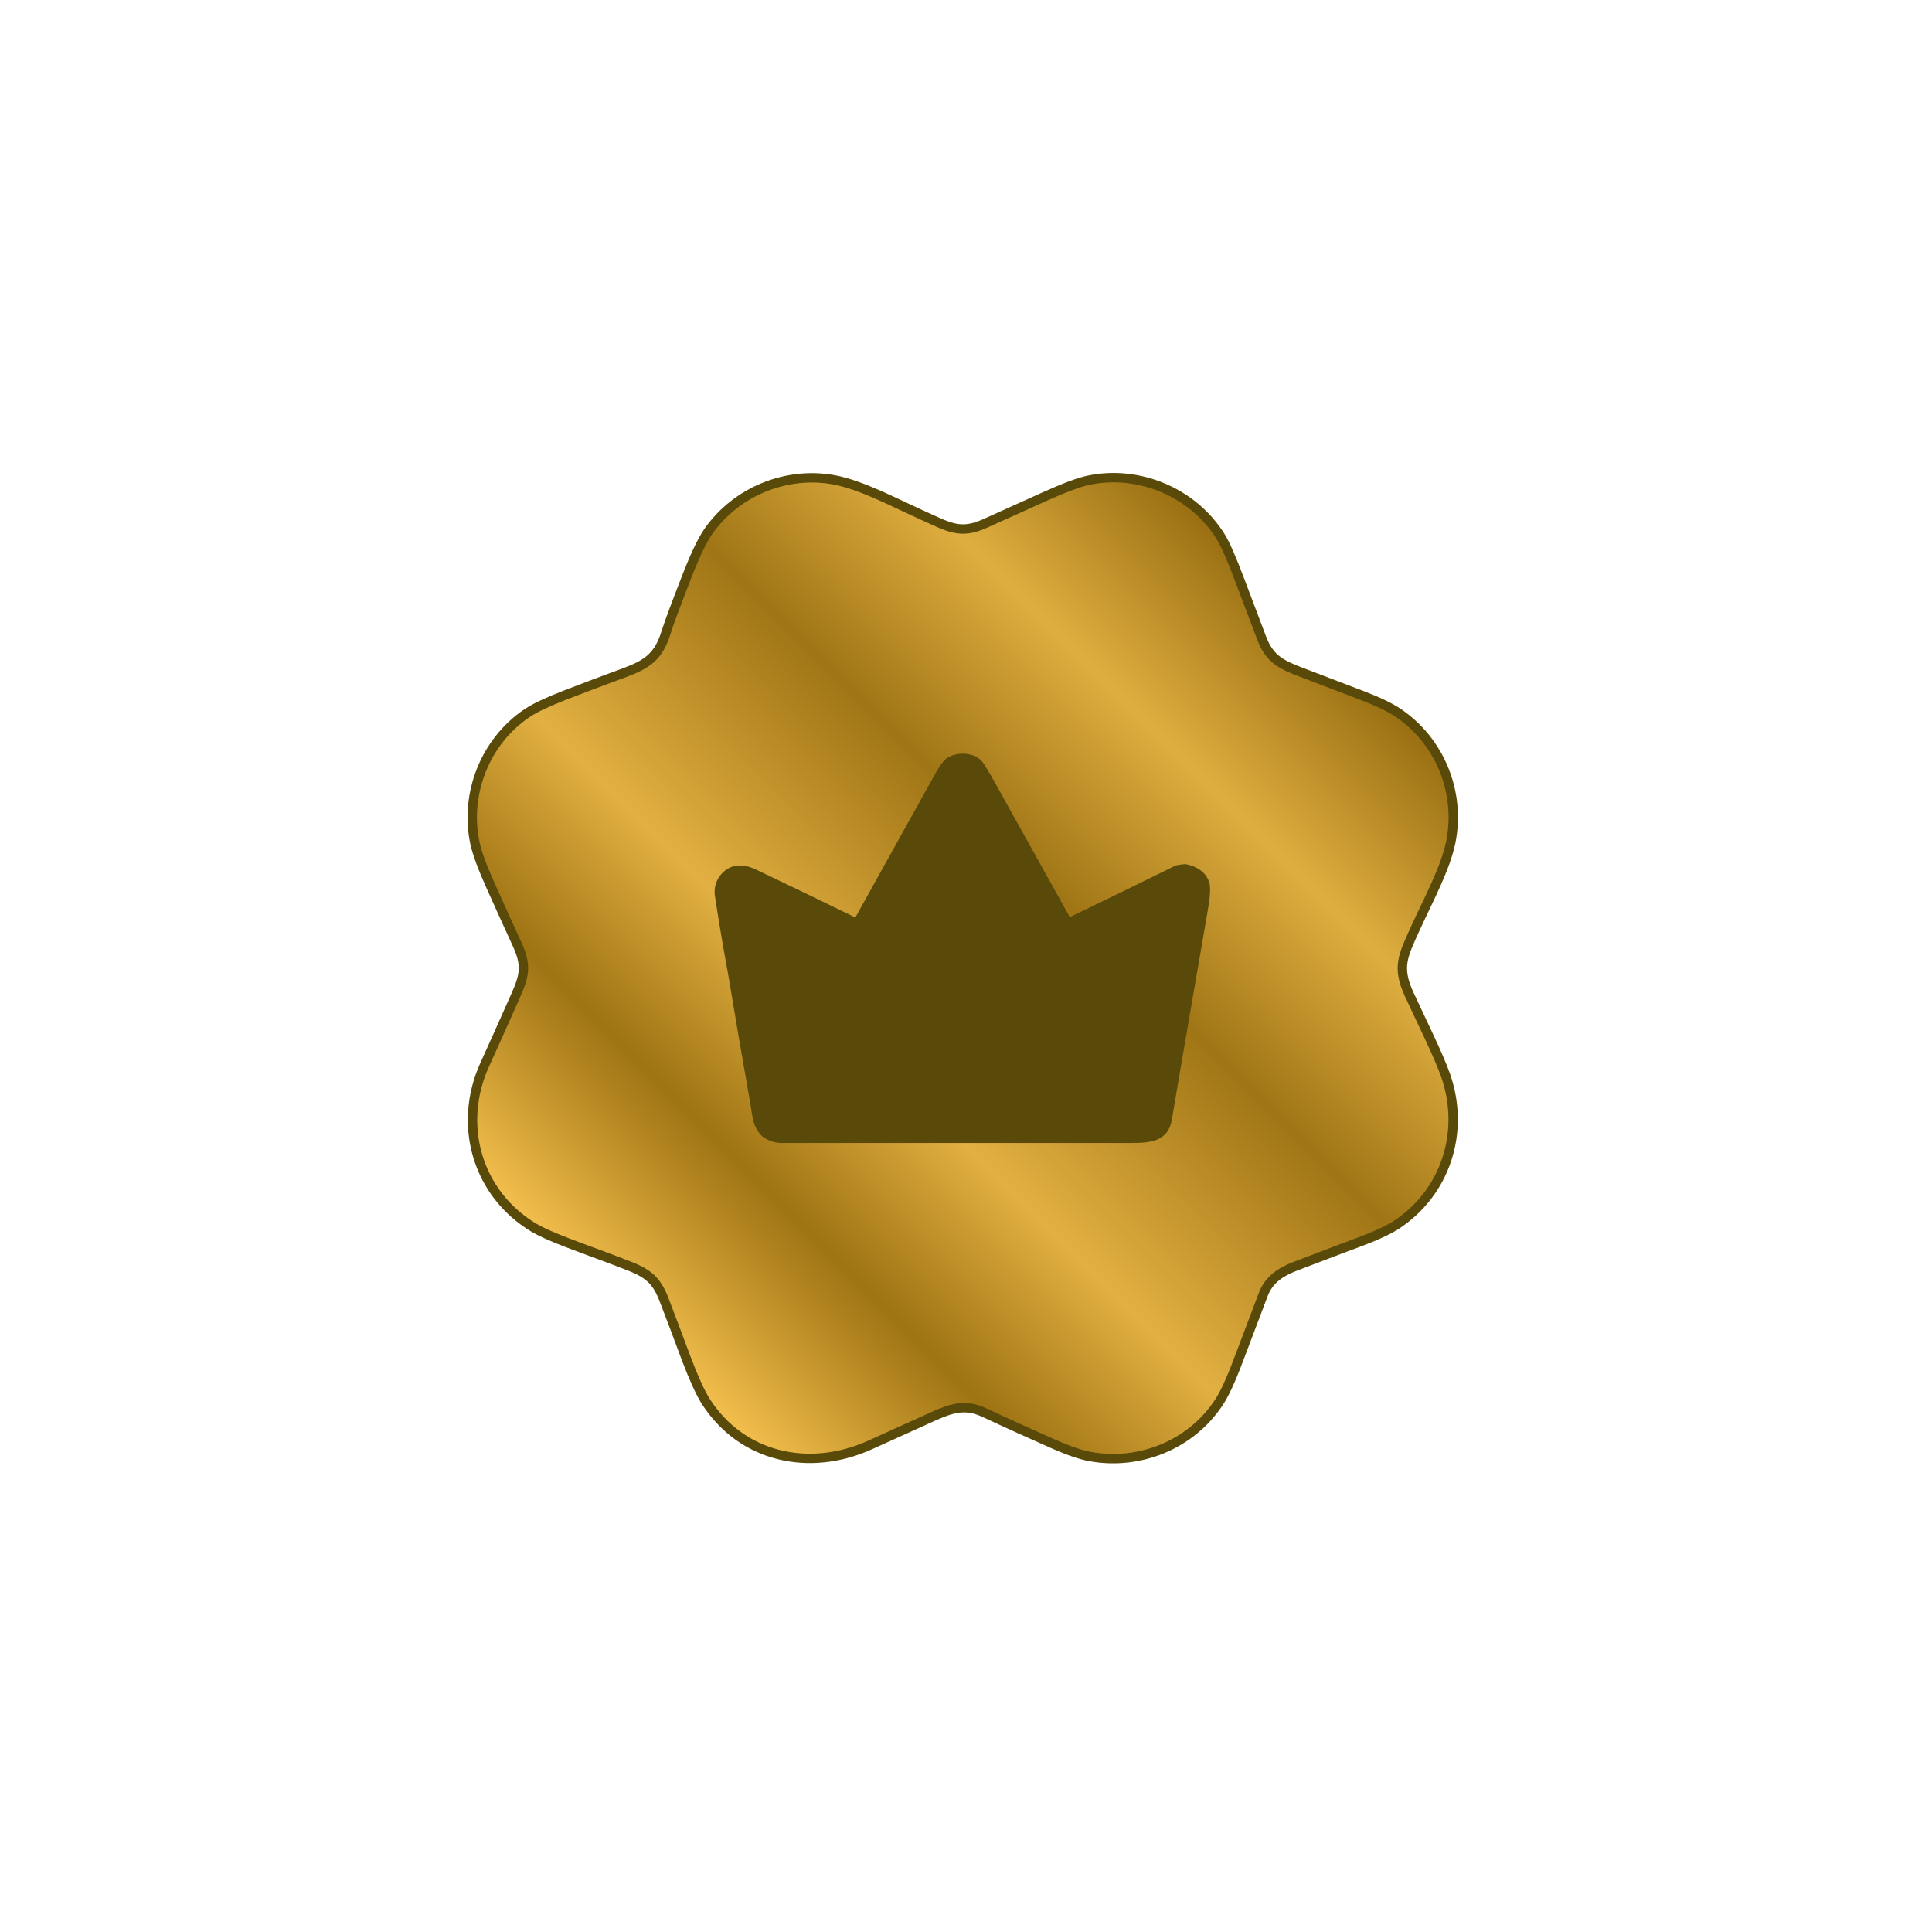
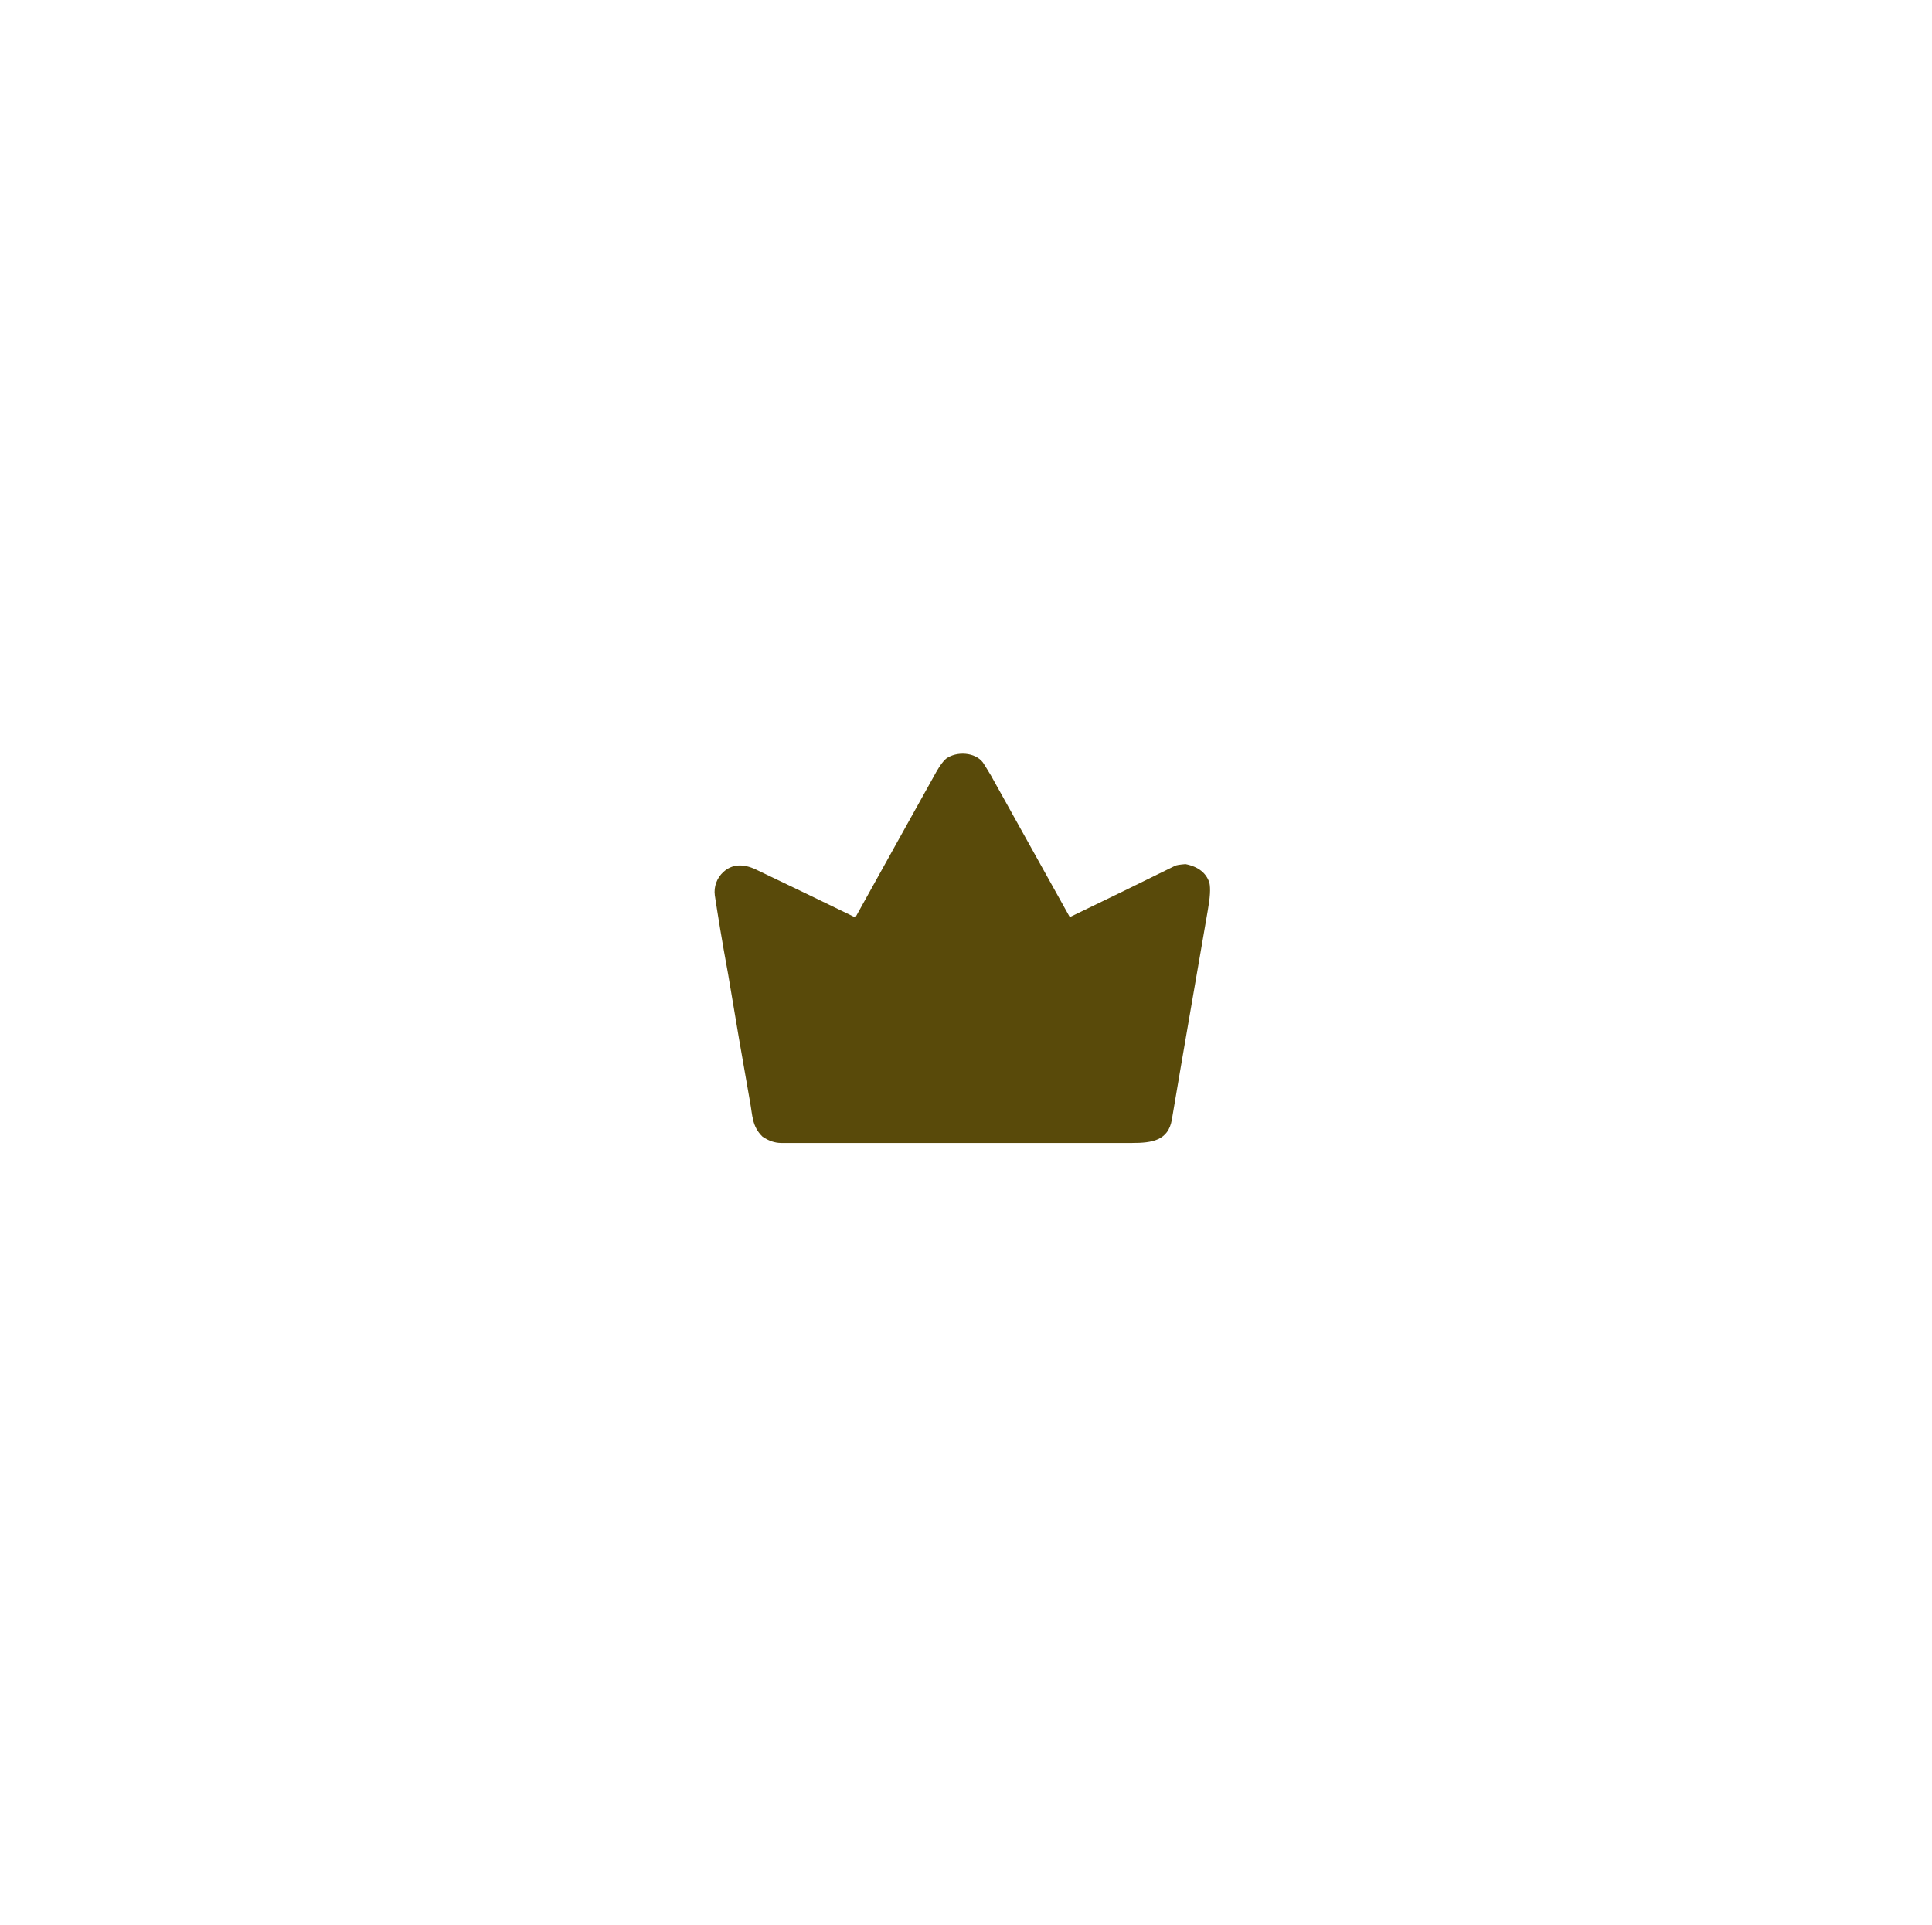
<svg xmlns="http://www.w3.org/2000/svg" version="1.1" id="Layer_1" x="0px" y="0px" viewBox="0 0 823 820" style="enable-background:new 0 0 823 820;" xml:space="preserve">
  <style type="text/css">
	.st0{fill:url(#SVGID_1_);stroke:#594A0A;stroke-width:4;stroke-miterlimit:10;}
	.st1{fill:#594A0A;}
</style>
  <linearGradient id="SVGID_1_" gradientUnits="userSpaceOnUse" x1="262.21" y1="259.628" x2="557.941" y2="555.359" gradientTransform="matrix(1 0 0 -1 0 820)">
    <stop offset="0" style="stop-color:#F4C04E" />
    <stop offset="0.2" style="stop-color:#9E7312" />
    <stop offset="0.375" style="stop-color:#E2B042" />
    <stop offset="0.621" style="stop-color:#A07515" />
    <stop offset="0.811" style="stop-color:#DFAE40" />
    <stop offset="1" style="stop-color:#986E11" />
  </linearGradient>
-   <path class="st0" d="M615.9,458.4c8.2,23.9-0.1,49.6-21.1,63.4c-3.4,2.2-8.8,4.7-16.3,7.5c-9,3.3-17.9,6.8-26.9,10.2  c-6.5,2.5-11.2,5.9-13.5,12c-3.5,9.3-7.1,18.7-10.6,28c-3.2,8.5-6,14.6-8.4,18.1c-11.8,17.8-33.6,26.7-54.6,22.9  c-4-0.7-9.2-2.5-15.6-5.3c-9.9-4.4-19.7-8.8-29.5-13.4c-8.1-3.8-13.8-2.1-22.4,1.8c-8.8,4-17.7,8-26.5,12  c-25.7,11.6-54.7,5.4-70.1-19c-2.1-3.4-4.9-9.5-8.2-18.2c-3-8.2-6.1-16.3-9.2-24.4c-2.9-7.7-6.1-11.1-14-14.3  c-9-3.6-18.2-6.8-27.3-10.3c-6.5-2.5-11.2-4.6-14.1-6.3c-24.4-14.5-32.8-44-21.1-69.6c3.8-8.4,7.6-16.8,11.3-25.2  c4.9-11,7.4-15.3,2.6-25.8c-3.8-8.2-7.5-16.5-11.2-24.7s-6-14.5-6.9-18.7c-4.4-20.7,4.2-43.2,22.2-55.3c3.4-2.3,8.8-4.8,16.2-7.7  c8.5-3.3,17-6.5,25.5-9.6c9.9-3.7,14.4-7.1,17.5-17c1.3-4.2,4.5-12.7,9.6-25.8c3.2-8,6-13.8,8.5-17.4c11.9-16.9,33.1-25.6,53.4-21.9  c11.5,2.1,25.6,9.6,37.5,15c11.4,5.1,16.2,8.4,26.7,3.7c8.5-3.8,17-7.7,25.5-11.5c8.4-3.8,14.6-6.1,18.7-7  c21.7-4.6,44.9,5.3,56.5,24.2c2,3.3,4.6,9.3,8,18.3c3.1,8.2,6.2,16.4,9.3,24.6c3.2,8.4,7.4,11,16.2,14.4c8.9,3.4,17.8,6.8,26.7,10.2  c6.8,2.6,11.8,5,15.2,7.3c17.9,12,26.8,34,22.5,55.2c-2.3,11.2-9.7,24.9-15,36.5c-5.4,11.9-8,16.6-2.8,28.1  C605.4,434.7,613,449.9,615.9,458.4z" />
  <path class="st1" d="M514.5,387.8c-5.1,29.7-10.3,59.4-15.3,89.1c-1.5,9-8.5,10-16.9,10H332.8c-2.7,0-5.4-0.9-8-2.7  c-4.5-4.4-4.2-8.9-5.3-14.8c-3.2-18-6.3-36.1-9.3-54.2c-2.7-14.6-4.5-25.9-5.7-33.8c-0.5-3.7,0.9-7.4,3.6-9.9  c3.7-3.4,8.4-3.7,13.9-1.1c14.1,6.7,28.1,13.5,42.1,20.3c0.2,0.1,0.3,0,0.4-0.1c11.4-20.6,22.9-41.2,34.3-61.7  c1.6-2.8,3-4.7,4.2-5.7c4.5-3.3,12.4-2.8,15.7,1.6c0.5,0.8,1.7,2.6,3.4,5.5l33.4,60c0.2,0.3,0.4,0.4,0.6,0.2  c14.8-7.1,29.5-14.3,44.3-21.6c0.7-0.4,2.2-0.6,4.6-0.8c5.6,1.1,8.9,3.9,10.2,8C515.7,378.5,515.5,382.3,514.5,387.8z" />
</svg>